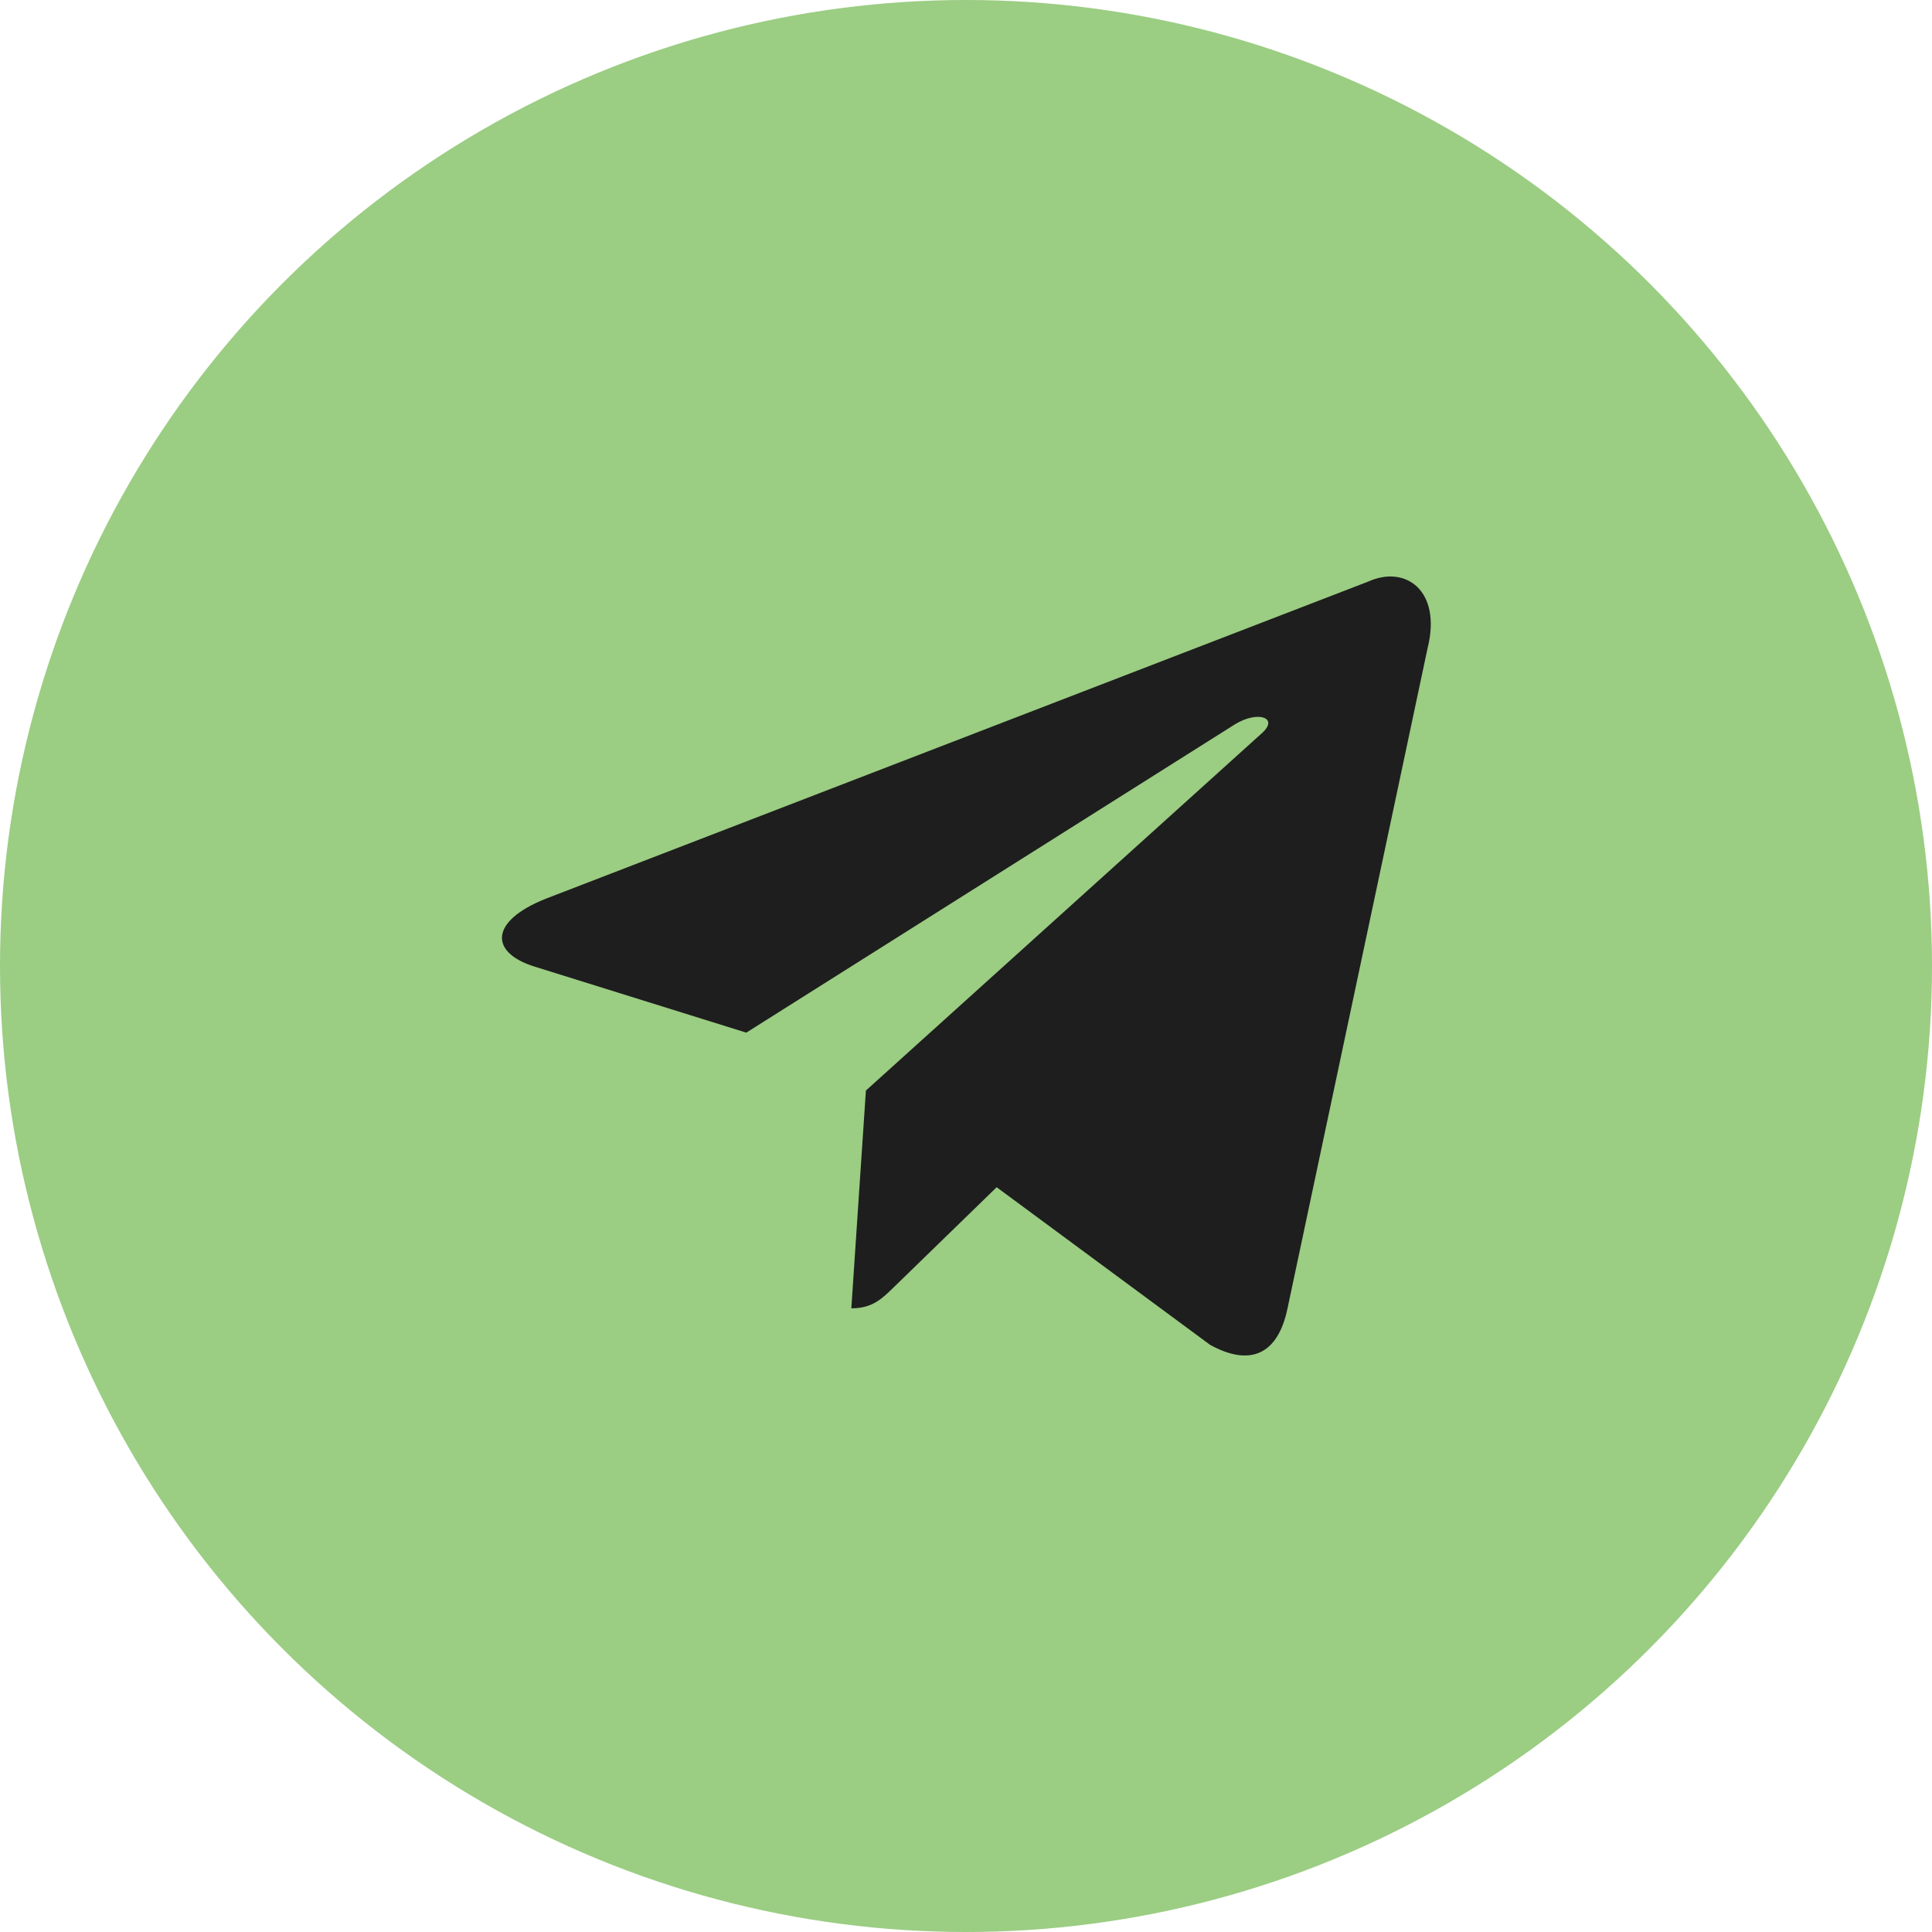
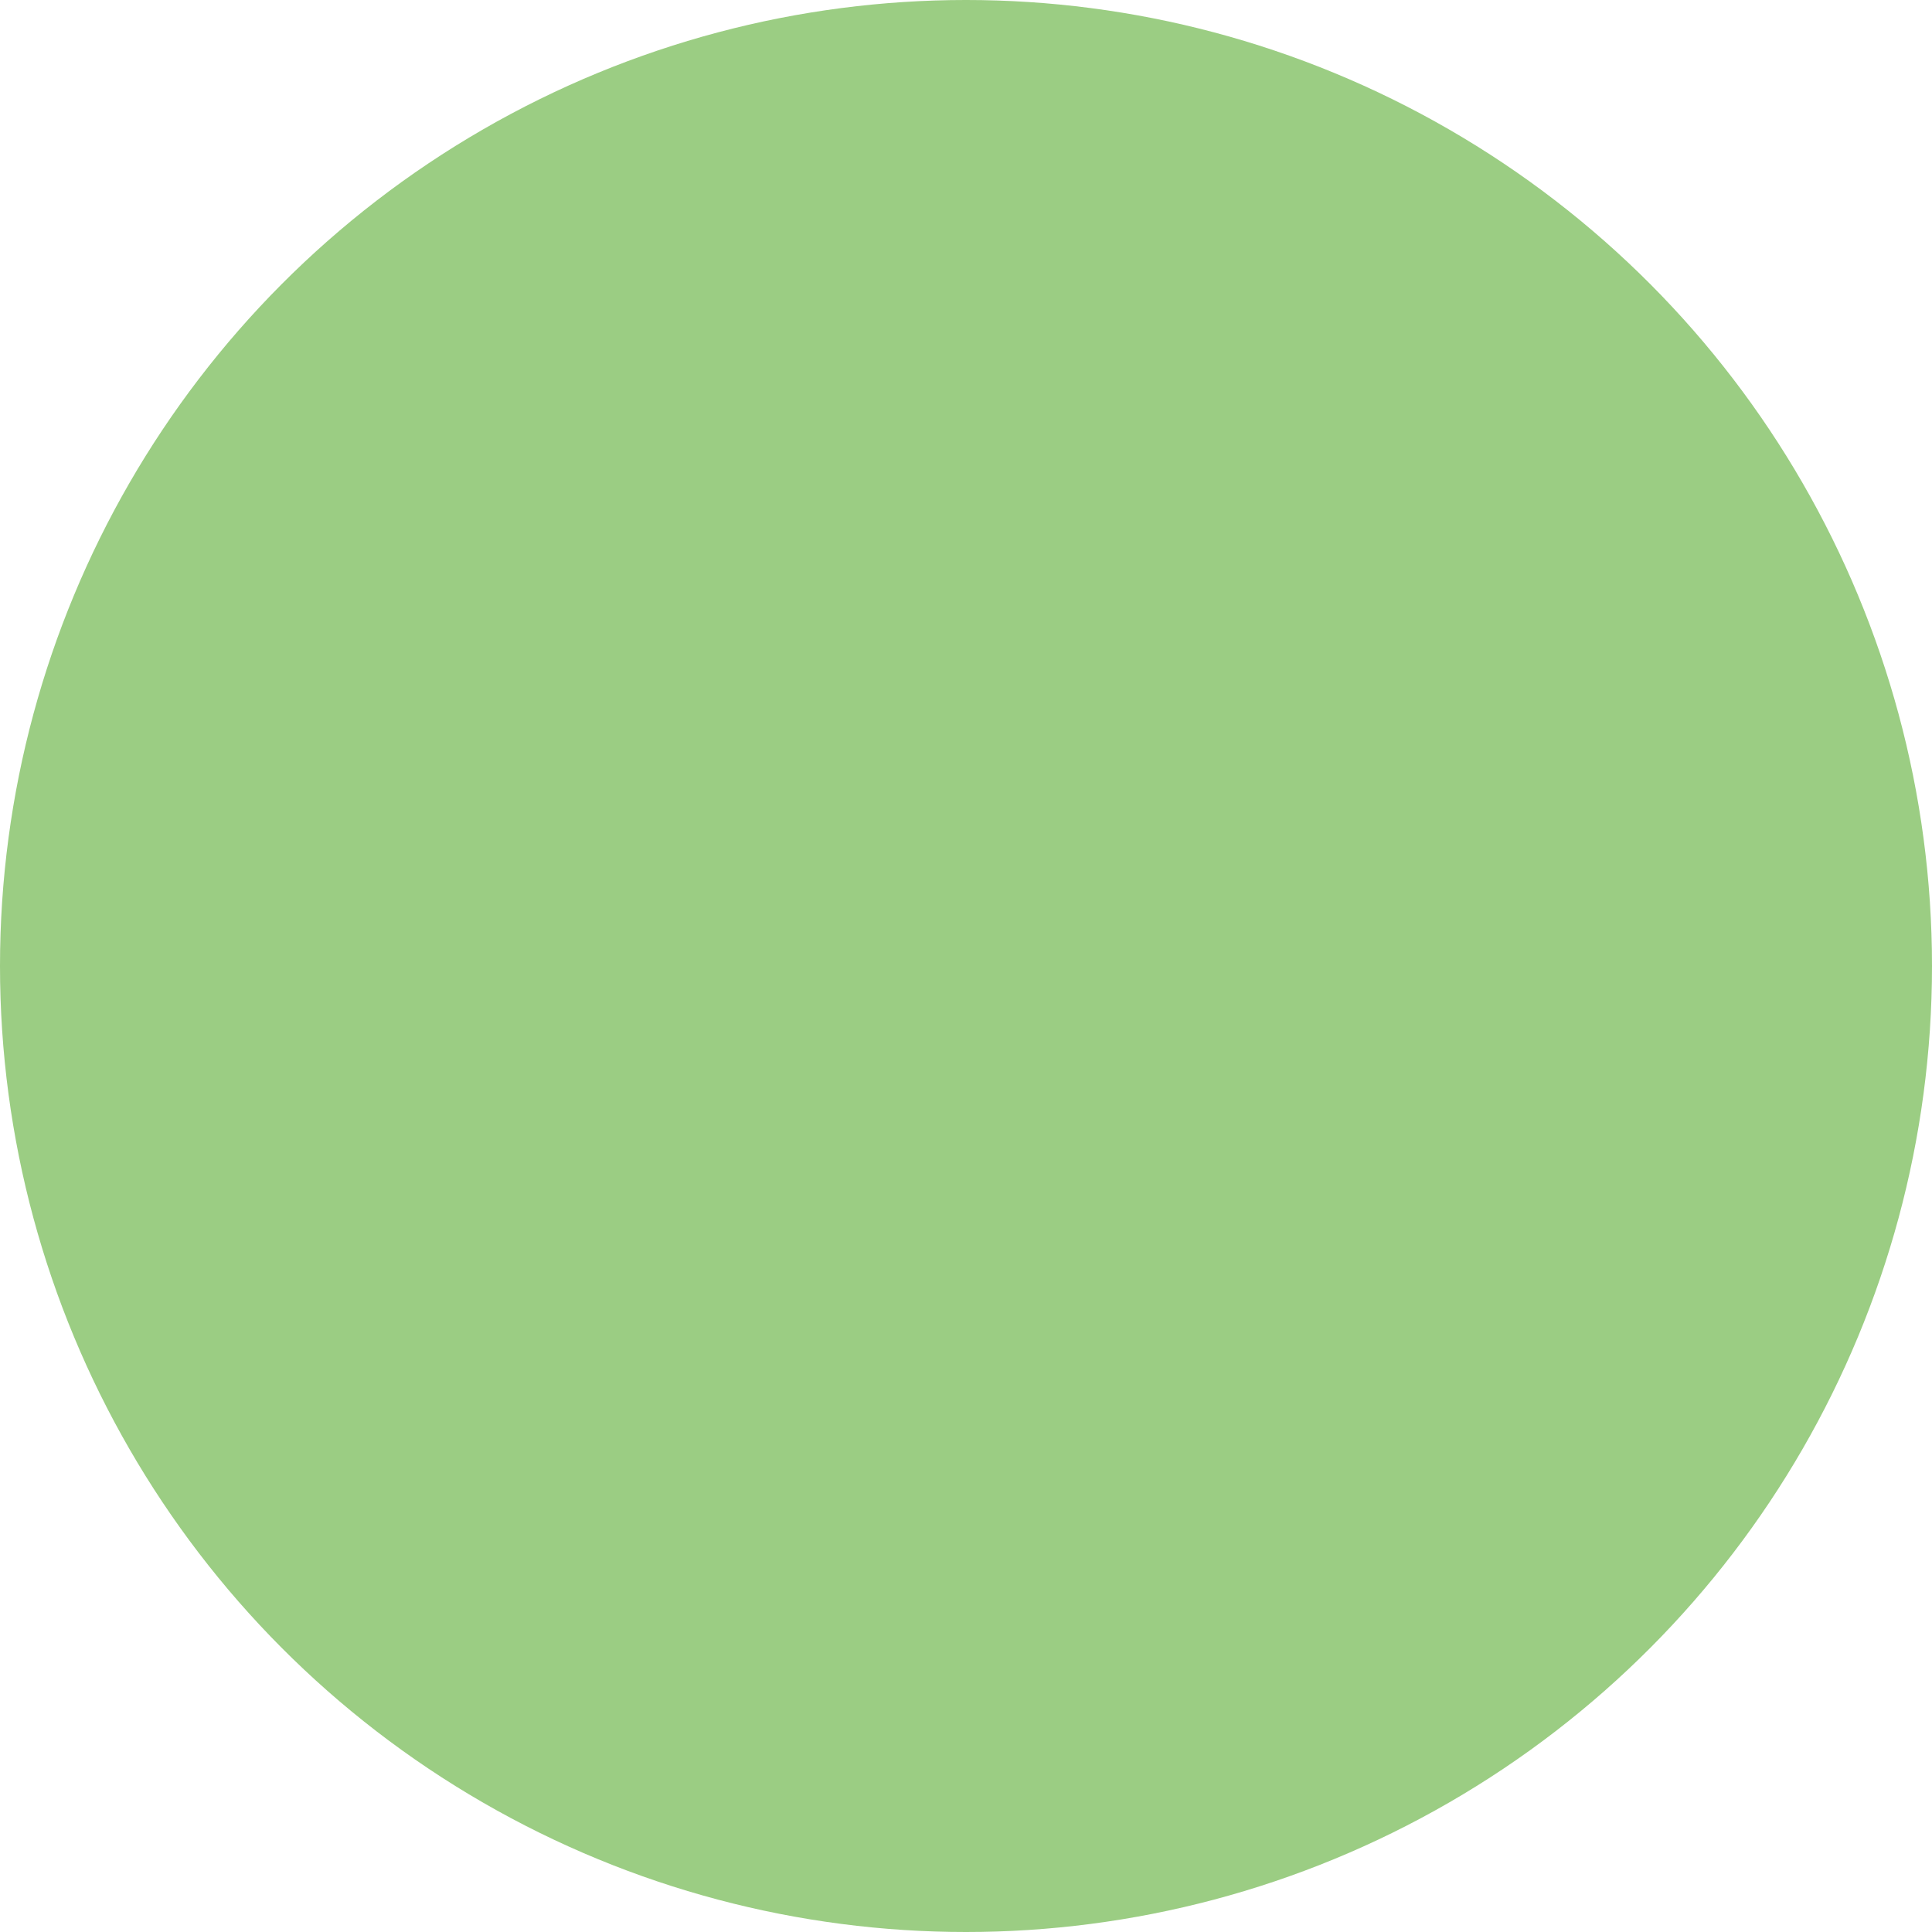
<svg xmlns="http://www.w3.org/2000/svg" width="85" height="85" viewBox="0 0 85 85" fill="none">
  <circle cx="42.5" cy="42.5" r="42.5" fill="#9BCD83" />
-   <path d="M60.191 25.589L23.992 39.548C21.522 40.54 21.536 41.918 23.539 42.533L32.833 45.432L54.336 31.865C55.352 31.246 56.281 31.579 55.518 32.257L38.096 47.98H38.092L38.096 47.982L37.455 57.561C38.394 57.561 38.809 57.131 39.335 56.622L43.849 52.233L53.239 59.168C54.971 60.122 56.214 59.632 56.645 57.566L62.808 28.517C63.439 25.987 61.843 24.842 60.191 25.589Z" fill="#1E1E1E" />
</svg>